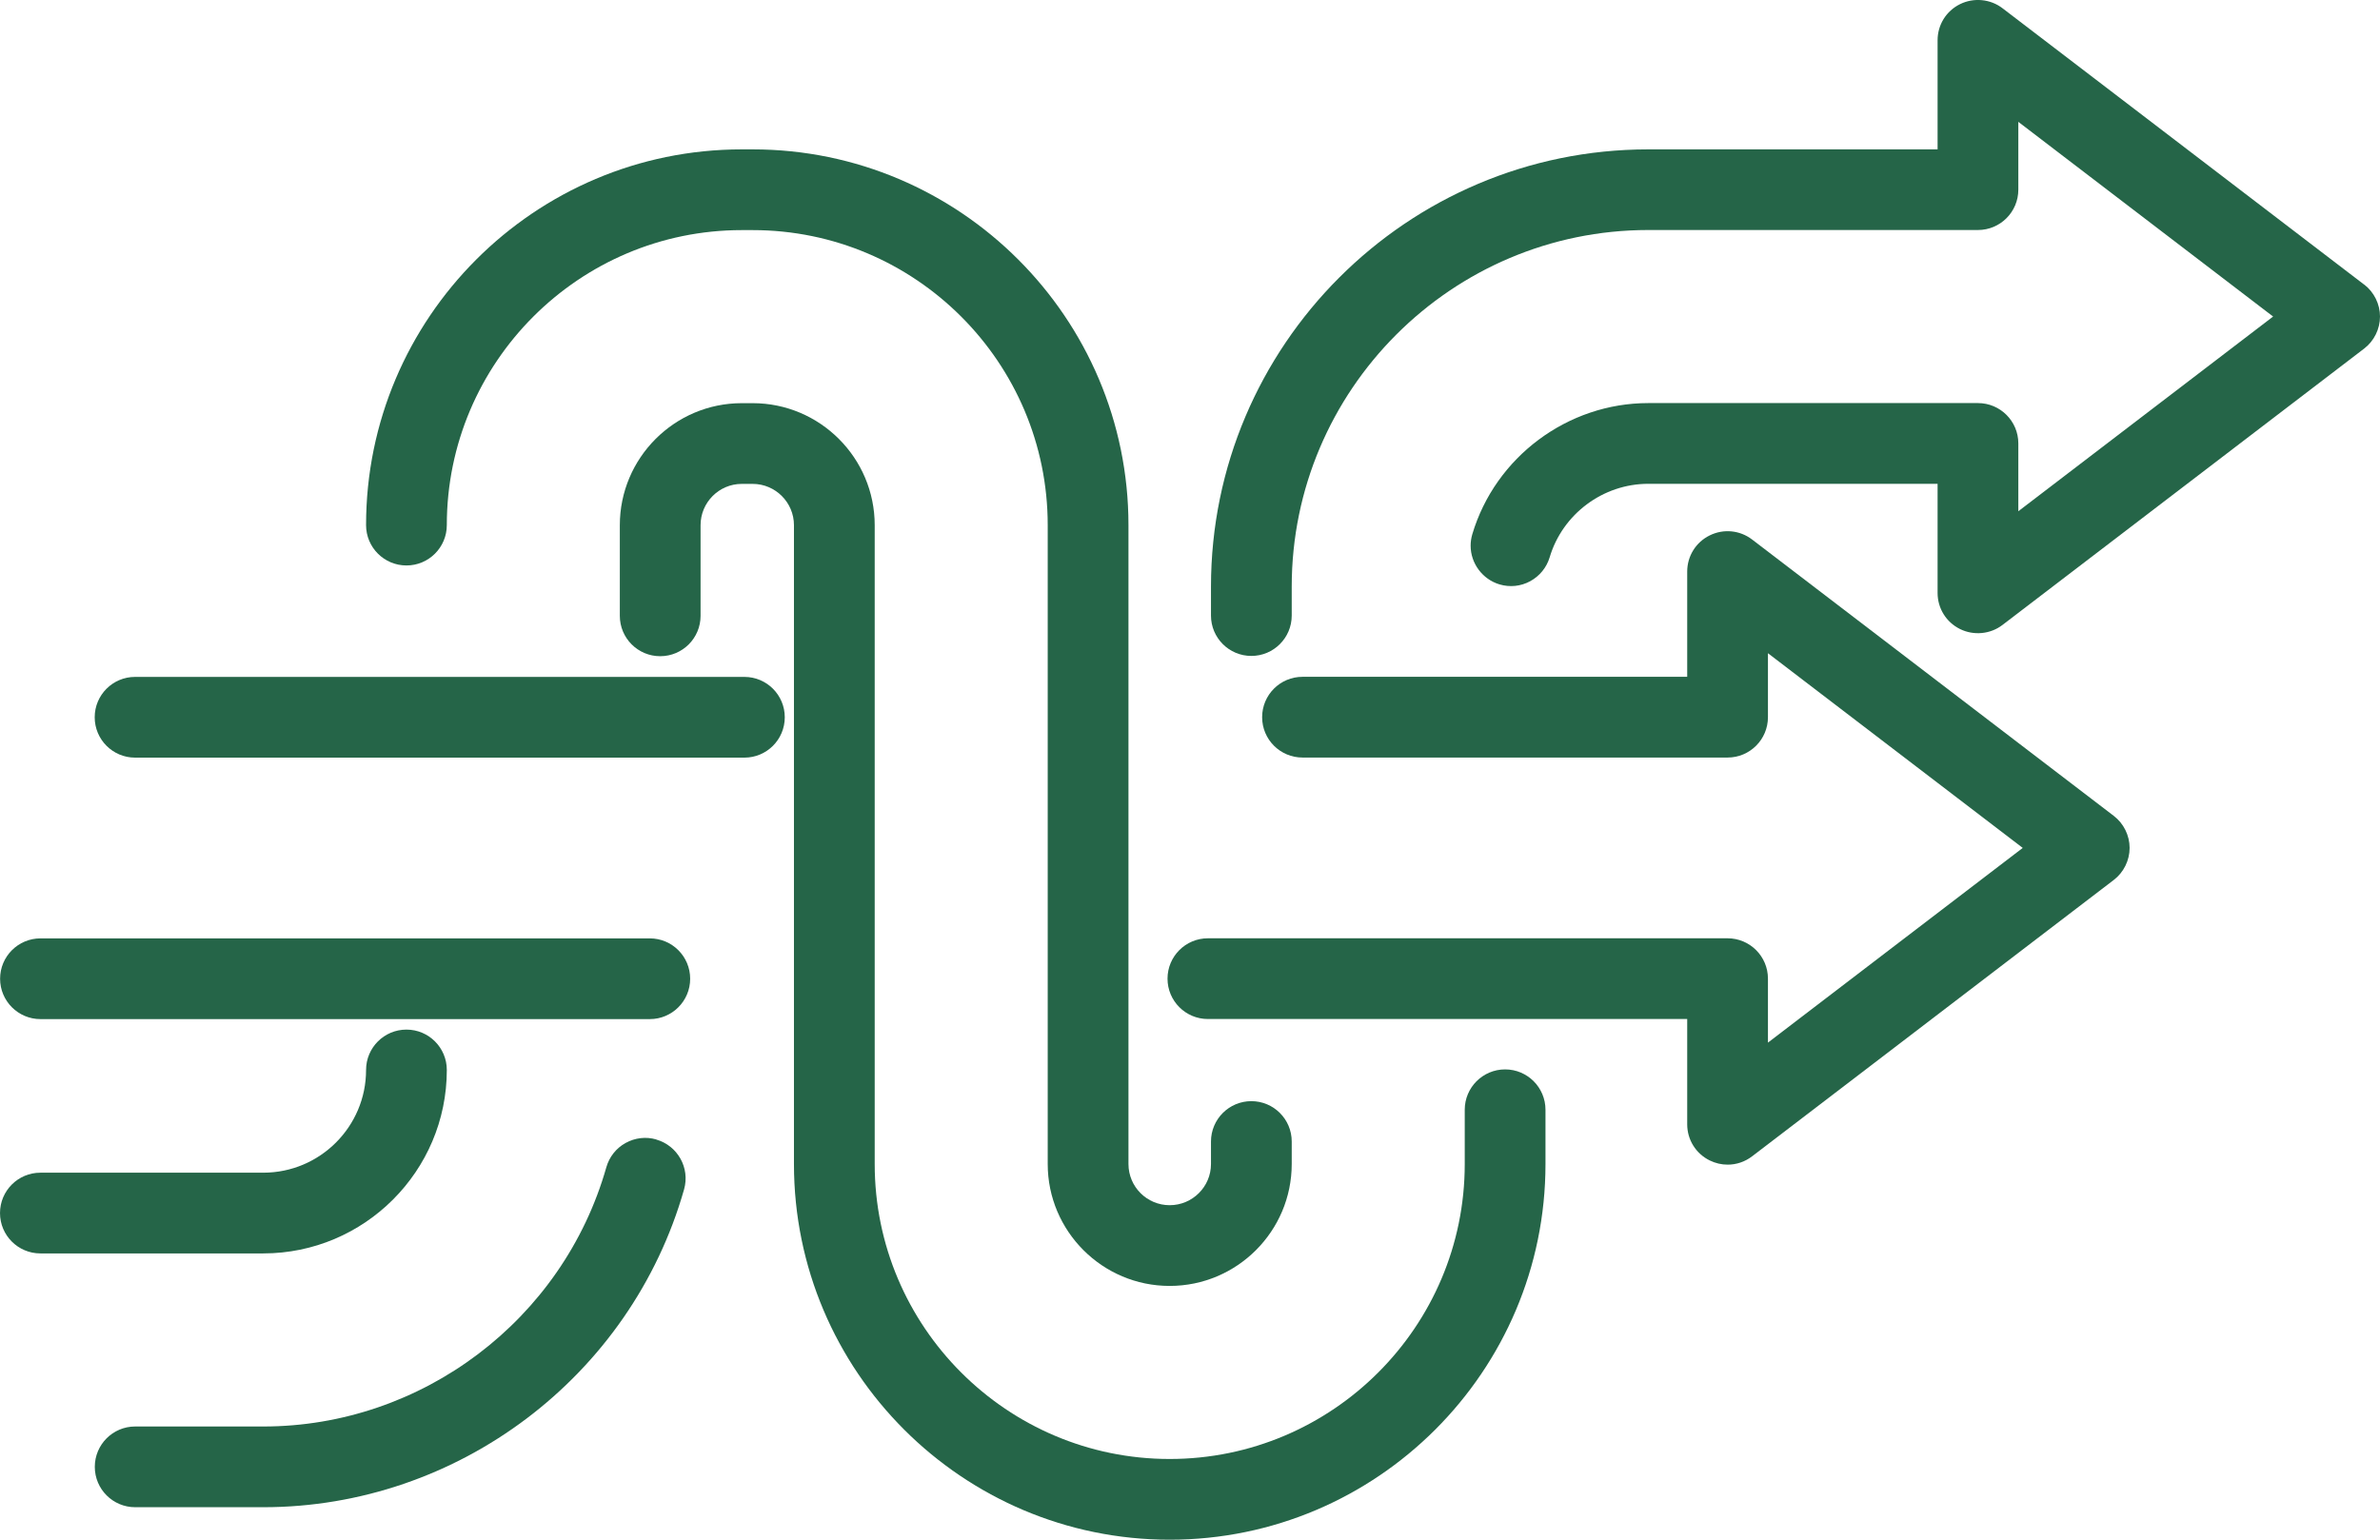
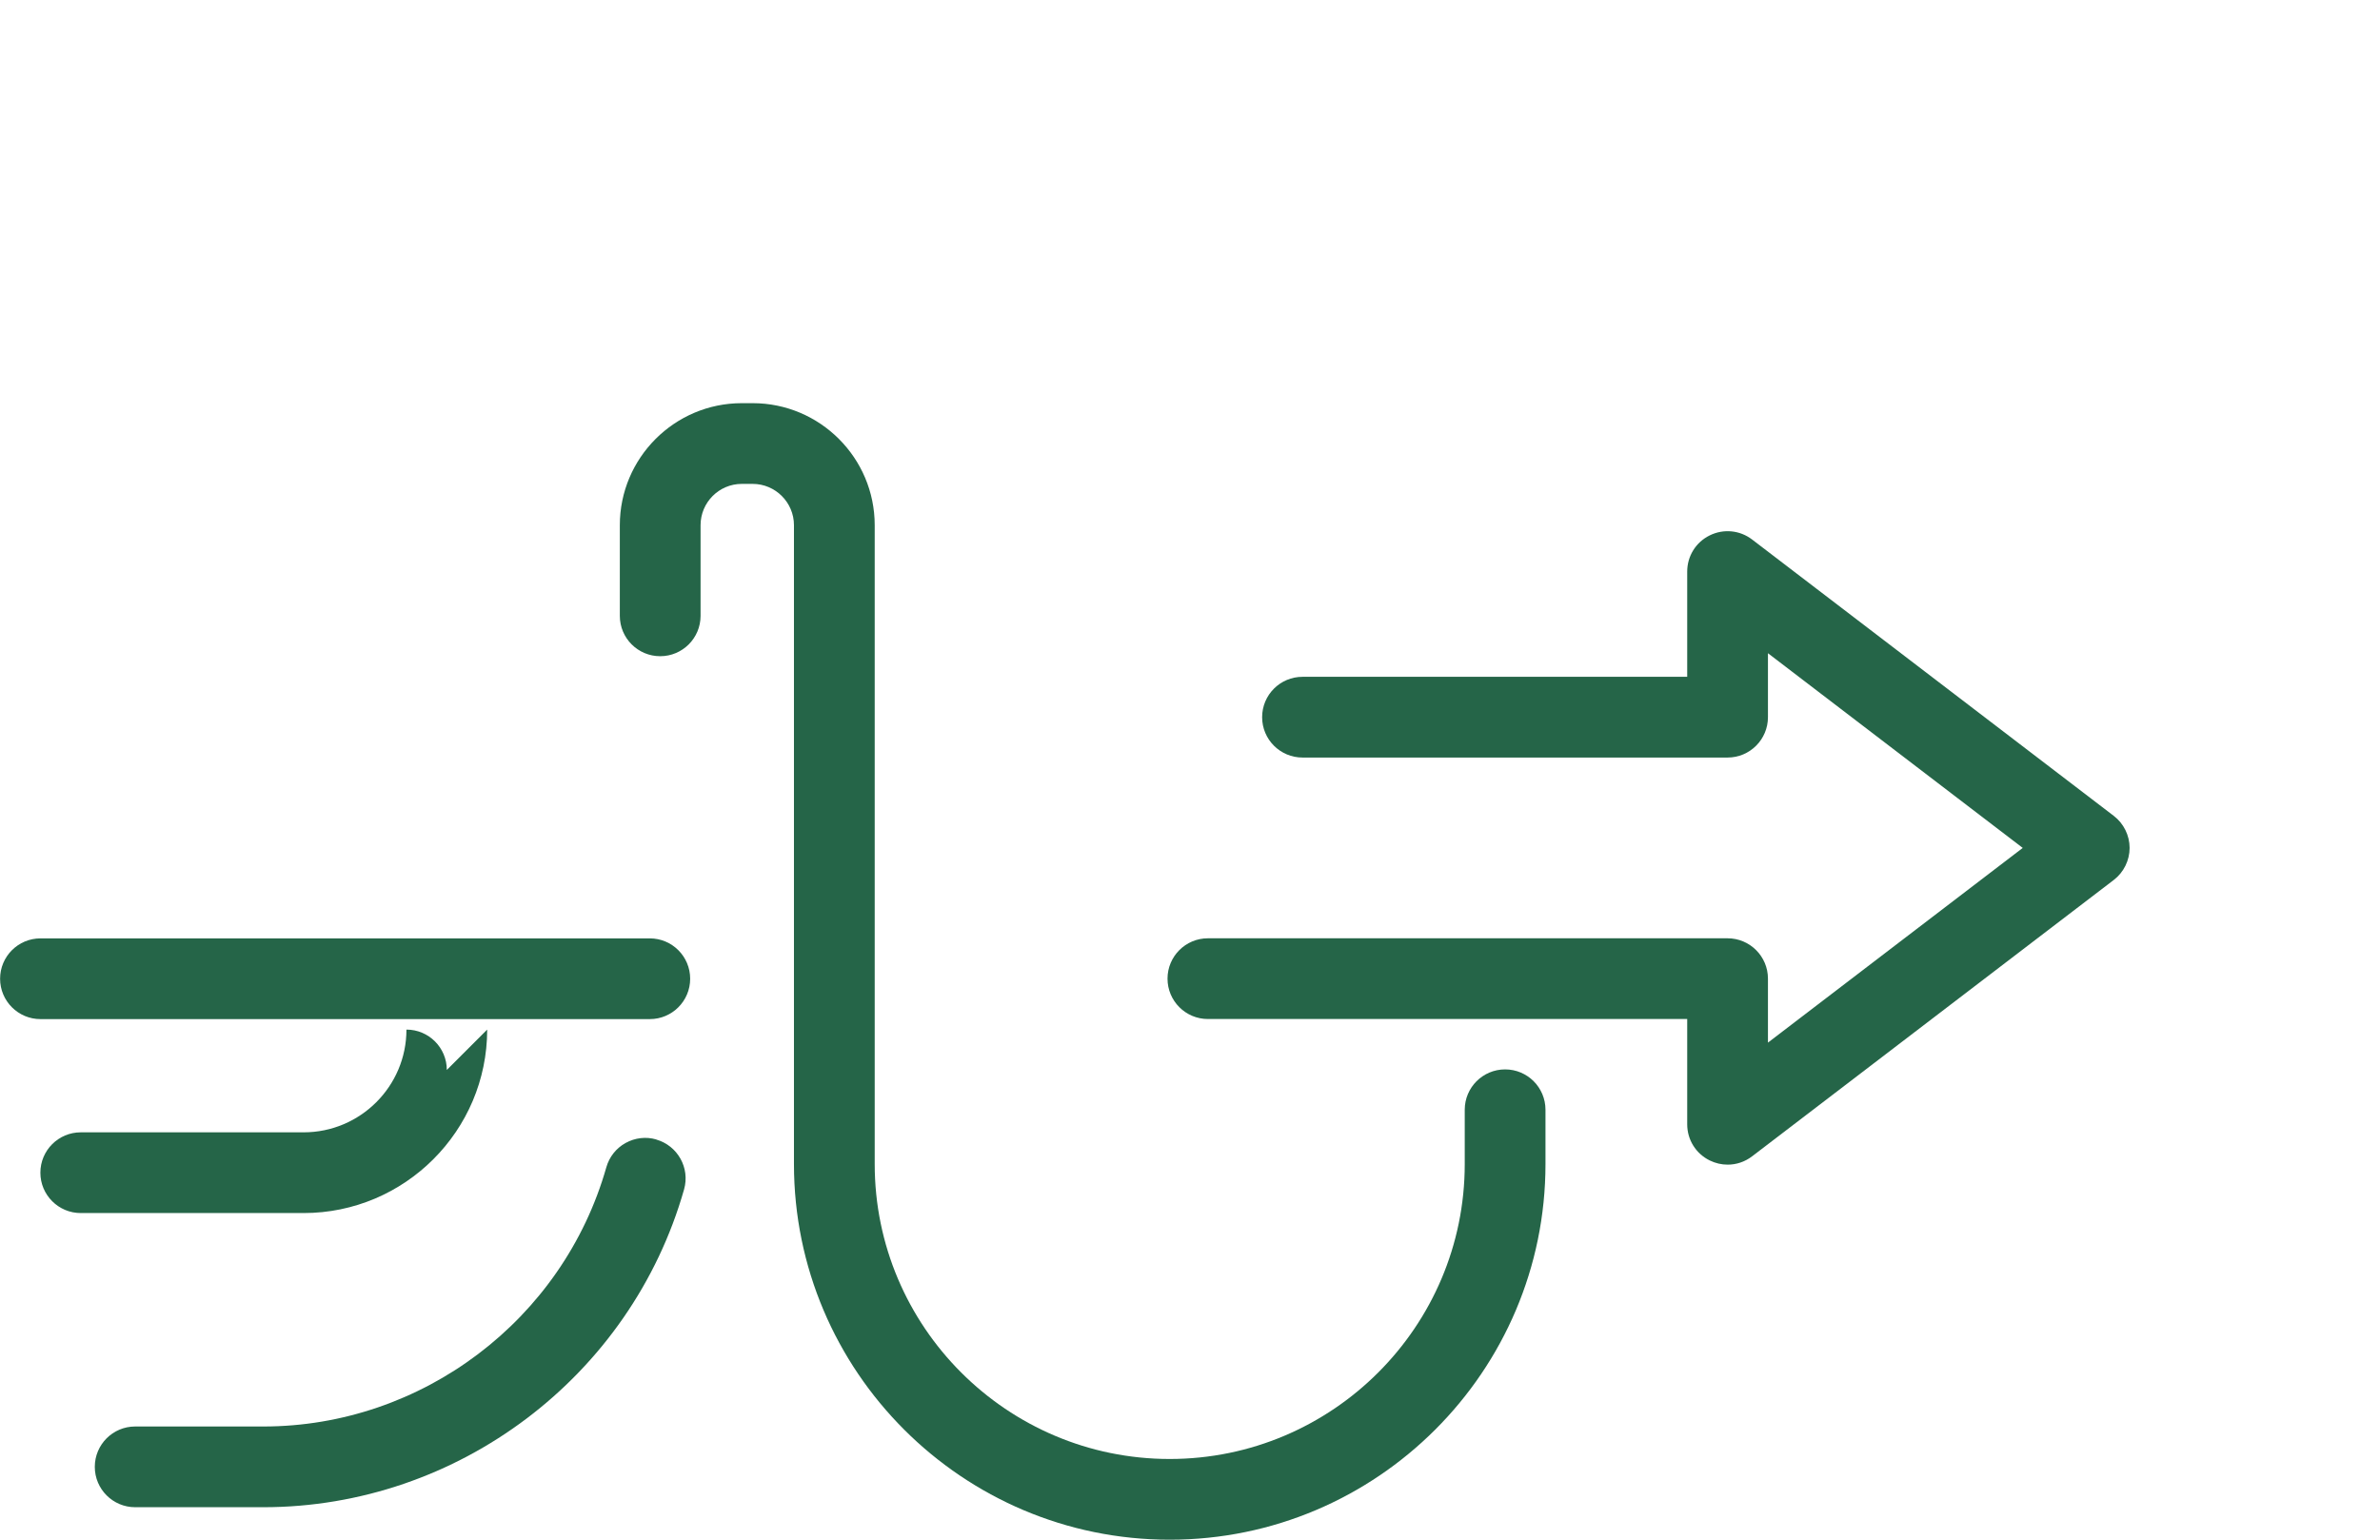
<svg xmlns="http://www.w3.org/2000/svg" viewBox="92.76 136.51 254.08 164.41">
  <defs>
    <style>      .cls-1 {        fill: #256548;      }    </style>
  </defs>
  <g>
    <g id="Layer_1">
      <g>
        <path class="cls-1" d="M162.13,236.71h-65.05c-2.38,0-4.31,1.93-4.31,4.31s1.93,4.31,4.31,4.31h65.05c2.38,0,4.31-1.93,4.31-4.31s-1.93-4.31-4.31-4.31Z" />
        <path class="cls-1" d="M318.42,223.63l-38.61-29.51c-1.31-1-3.05-1.17-4.53-.44-1.48.73-2.4,2.21-2.4,3.87v11.23h-41.07c-2.38,0-4.31,1.93-4.31,4.31s1.93,4.31,4.31,4.31h45.38c2.38,0,4.31-1.93,4.31-4.31v-6.83l27.2,20.79-27.2,20.79v-6.83c0-2.38-1.93-4.31-4.31-4.31h-55.48c-2.38,0-4.31,1.93-4.31,4.31s1.93,4.31,4.31,4.31h51.17v11.24c0,1.65.92,3.13,2.4,3.86.61.3,1.26.45,1.92.45.93,0,1.84-.3,2.61-.89l38.61-29.51c1.06-.81,1.69-2.09,1.69-3.42s-.63-2.61-1.69-3.42Z" />
-         <path class="cls-1" d="M172.23,208.79h-65.05c-2.38,0-4.31,1.93-4.31,4.31s1.93,4.31,4.31,4.31h65.05c2.38,0,4.31-1.93,4.31-4.31s-1.93-4.31-4.31-4.31Z" />
-         <path class="cls-1" d="M345.15,166.9l-38.61-29.51c-1.29-.99-3.07-1.16-4.53-.44-1.48.73-2.4,2.21-2.4,3.86v11.65h-30.89c-25.74,0-46.68,20.95-46.68,46.69v3.09c0,2.38,1.93,4.31,4.31,4.31s4.31-1.93,4.31-4.31v-3.09c0-20.99,17.08-38.08,38.06-38.08h35.2c2.38,0,4.31-1.93,4.31-4.31v-7.24l27.2,20.79-27.2,20.79v-7.24c0-2.38-1.93-4.31-4.31-4.31h-35.2c-8.6,0-16.32,5.75-18.78,14-.12.4-.18.82-.18,1.23,0,1.89,1.27,3.59,3.08,4.13,1.1.33,2.27.21,3.28-.34s1.75-1.46,2.08-2.56c1.38-4.62,5.7-7.84,10.52-7.84h30.89v11.65c0,1.65.92,3.13,2.4,3.86,1.46.72,3.24.55,4.53-.44l38.61-29.51c1.06-.81,1.69-2.09,1.69-3.42s-.63-2.61-1.69-3.42Z" />
-         <path class="cls-1" d="M136.15,196.89c2.38,0,4.31-1.93,4.31-4.31,0-17.37,14.13-31.5,31.49-31.5h1.16c17.37,0,31.5,14.13,31.5,31.5v68.22c0,7.18,5.84,13.02,13.02,13.02s13.03-5.84,13.03-13.02v-2.4c0-2.38-1.93-4.31-4.31-4.31s-4.31,1.93-4.31,4.31v2.4c0,2.43-1.98,4.4-4.41,4.4s-4.4-1.97-4.4-4.4v-68.22c0-22.12-18-40.12-40.12-40.12h-1.16c-22.12,0-40.11,18-40.11,40.12,0,2.38,1.93,4.31,4.31,4.31Z" />
-         <path class="cls-1" d="M140.46,250.76c0-2.38-1.93-4.31-4.31-4.31s-4.31,1.93-4.31,4.31c0,6.05-4.92,10.97-10.98,10.97h-23.79c-2.38,0-4.31,1.93-4.31,4.31s1.93,4.31,4.31,4.31h23.79c10.8,0,19.6-8.79,19.6-19.59Z" />
+         <path class="cls-1" d="M140.46,250.76c0-2.38-1.93-4.31-4.31-4.31c0,6.05-4.92,10.97-10.98,10.97h-23.79c-2.38,0-4.31,1.93-4.31,4.31s1.93,4.31,4.31,4.31h23.79c10.8,0,19.6-8.79,19.6-19.59Z" />
        <path class="cls-1" d="M162.82,258.18c-1.1-.32-2.27-.18-3.28.38-1.01.56-1.73,1.48-2.05,2.59-4.63,16.3-19.69,27.68-36.62,27.68h-13.68c-2.38,0-4.31,1.93-4.31,4.31s1.93,4.31,4.31,4.31h13.68c20.77,0,39.24-13.96,44.92-33.94h0c.65-2.29-.69-4.67-2.97-5.32Z" />
        <path class="cls-1" d="M253.44,250.7c-2.38,0-4.31,1.93-4.31,4.31v5.8c0,17.36-14.13,31.49-31.5,31.49s-31.49-14.13-31.49-31.49v-68.22c0-7.19-5.85-13.03-13.03-13.03h-1.16c-7.18,0-13.02,5.85-13.02,13.03v9.68c0,2.38,1.93,4.31,4.31,4.31s4.31-1.93,4.31-4.31v-9.68c0-2.43,1.97-4.41,4.4-4.41h1.16c2.43,0,4.41,1.98,4.41,4.41v68.22c0,22.12,17.99,40.11,40.11,40.11s40.12-17.99,40.12-40.11v-5.8c0-2.38-1.93-4.31-4.31-4.31Z" />
      </g>
    </g>
  </g>
</svg>